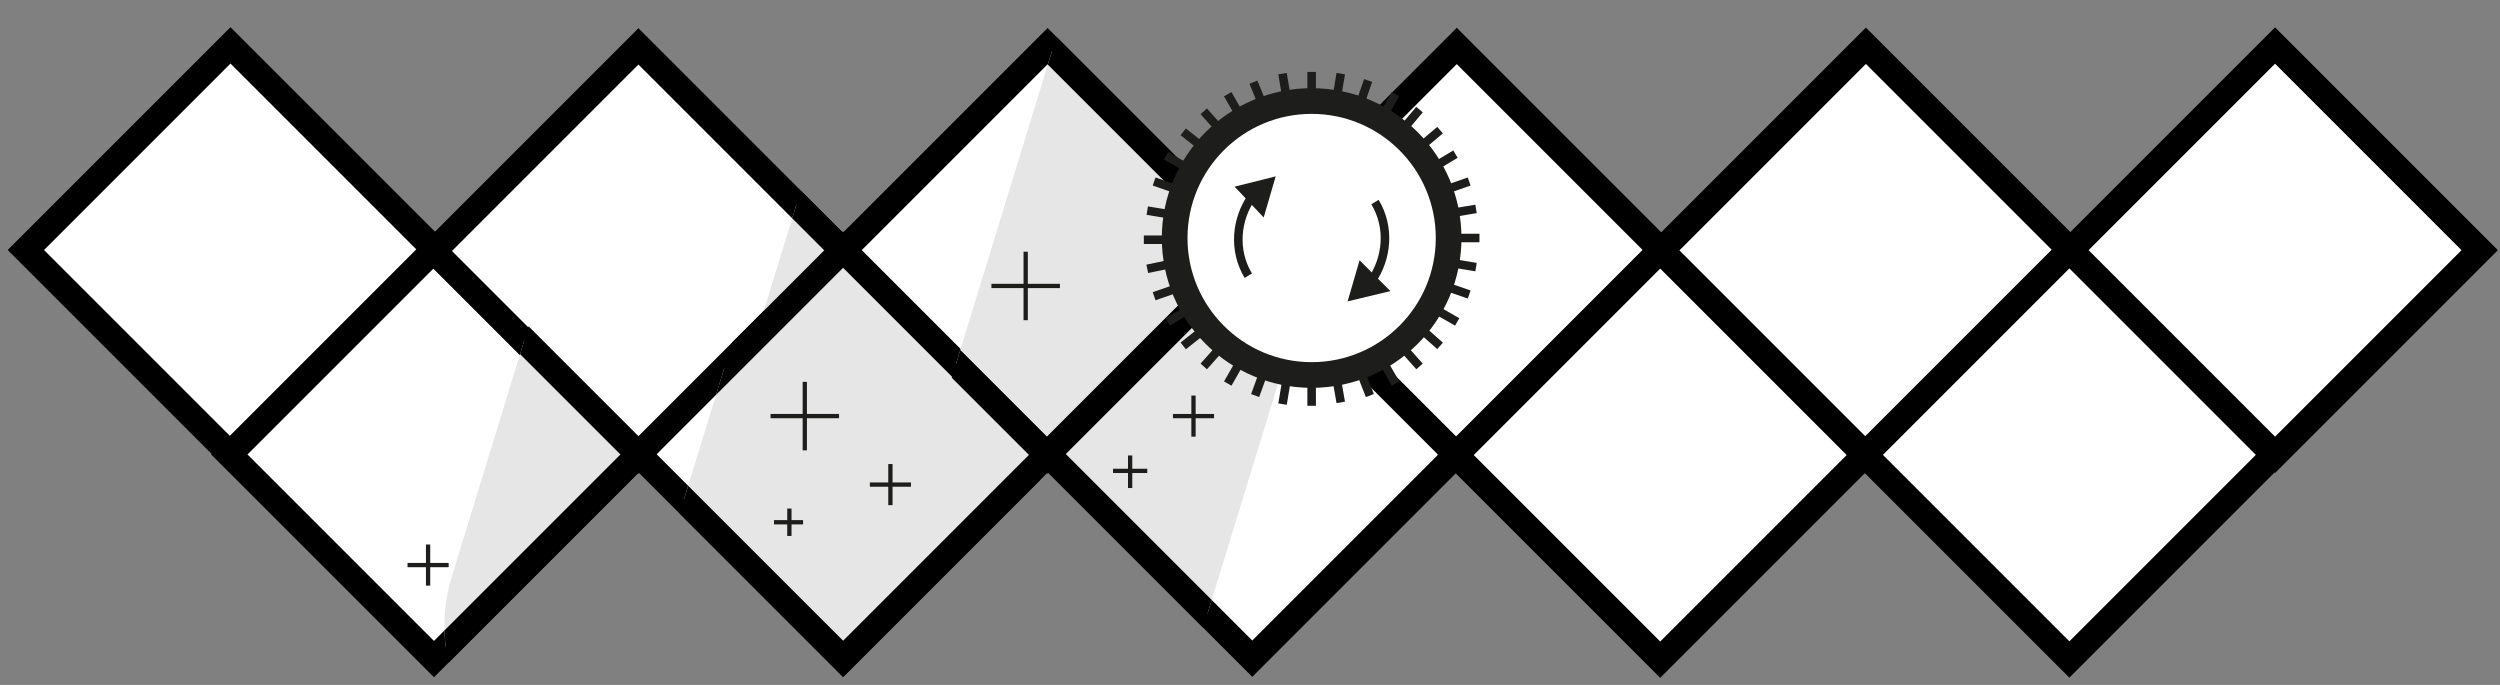
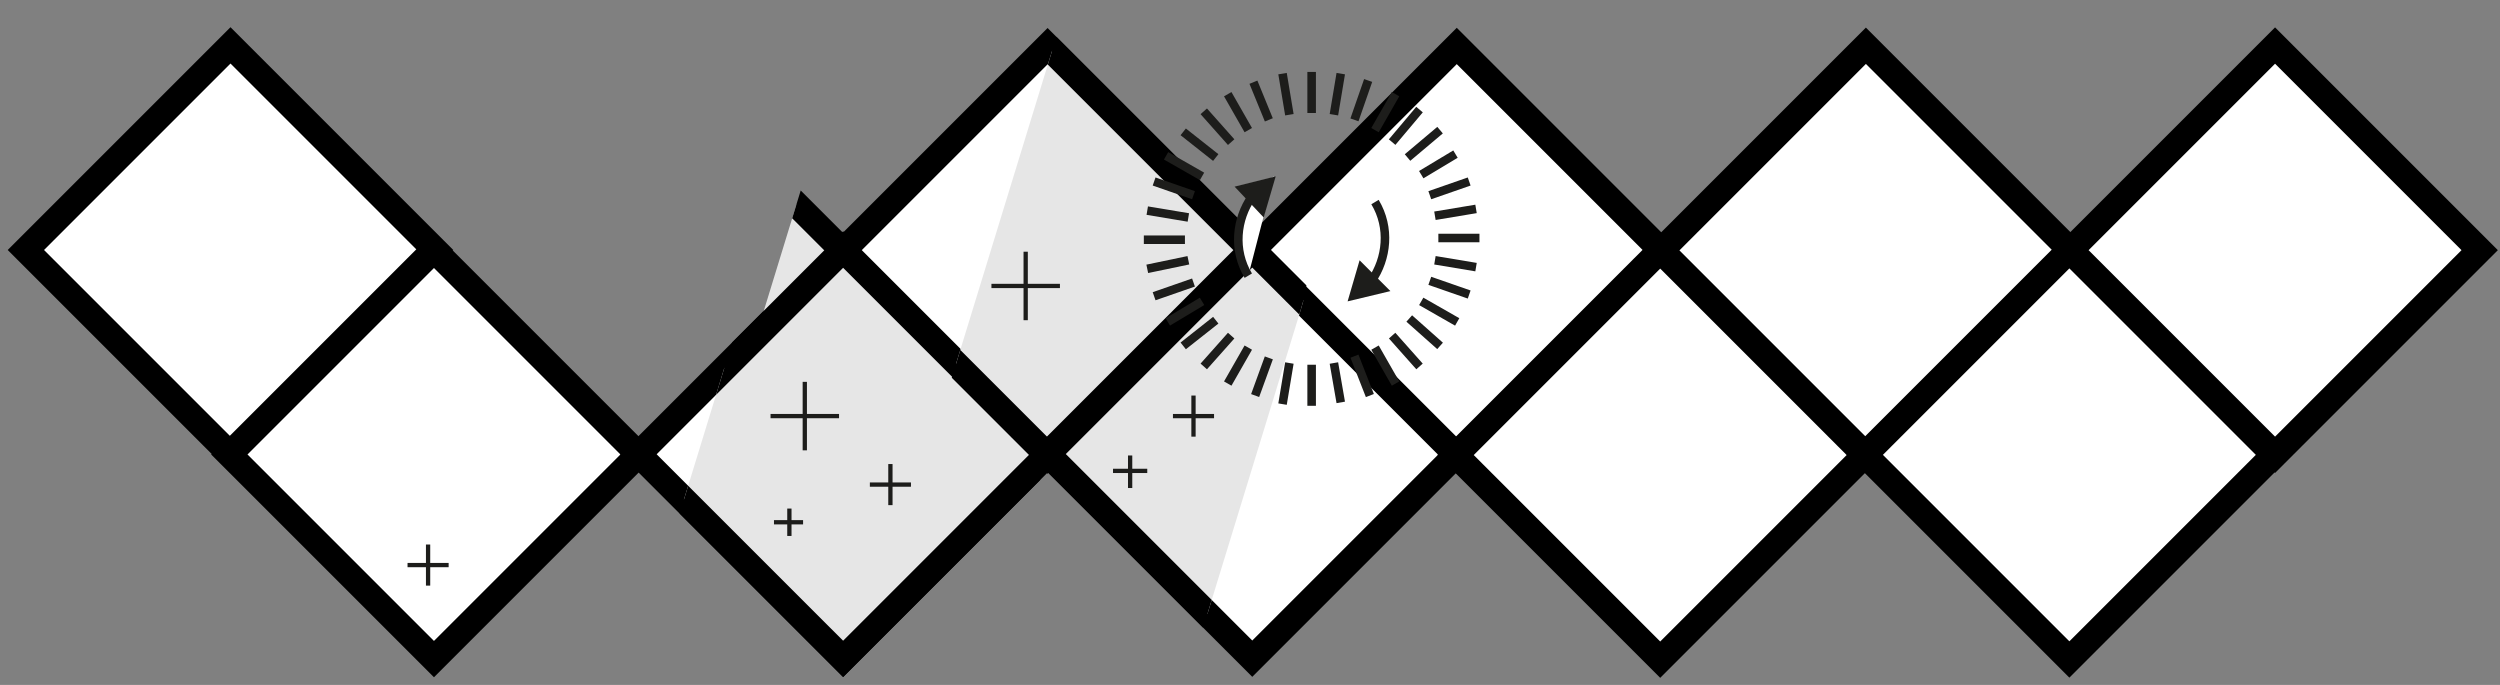
<svg xmlns="http://www.w3.org/2000/svg" xmlns:xlink="http://www.w3.org/1999/xlink" xml:space="preserve" viewBox="0 0 146 40" width="146" height="40">
  <rect x="0" y="0" width="146" height="40" fill="#808080" stroke="none" />
  <style>
.st0{stroke-miterlimit:10;stroke:#000;stroke-width:1.5}.st0,.st5{fill:#fff}.st6{fill:none;stroke:#1d1d1b;stroke-width:.5;stroke-miterlimit:10}.st7{fill:#1d1d1b}
</style>
  <g>
    <path stroke-width="1.5" d="M1.51 14.6 13.46 2.65 25.41 14.6 13.46 26.55z" class="st0" />
    <path stroke-width="1.5" d="m13.393 26.541 11.95-11.95 11.95 11.95-11.95 11.95z" class="st0" />
-     <path stroke-width="1.5" d="m25.334 14.658 11.95-11.95 11.95 11.95-11.95 11.95z" class="st0" />
    <path stroke-width="1.5" d="m37.288 26.529 11.95-11.95 11.95 11.95-11.95 11.95z" class="st0" />
    <path stroke-width="1.5" d="m49.229 14.646 11.95-11.95 11.95 11.95-11.95 11.95z" class="st0" />
    <path stroke-width="1.5" d="m61.182 26.517 11.95-11.95 11.95 11.95-11.95 11.95z" class="st0" />
    <path stroke-width="1.5" d="m73.124 14.634 11.95-11.95 11.95 11.95-11.95 11.95z" class="st0" />
    <path stroke-width="1.5" d="m85.006 26.575 11.95-11.95 11.95 11.95-11.95 11.95zm12.012-11.953 11.95-11.95 11.95 11.95-11.95 11.95z" class="st0" />
    <path stroke-width="1.5" d="m108.901 26.563 11.95-11.95 11.95 11.95-11.95 11.95zm12.012-11.953 11.95-11.95 11.95 11.95-11.95 11.95z" class="st0" />
  </g>
  <g>
    <defs>
      <path id="SVGID_1_" d="M72 5.3c4.8-2.5 10.7-.7 13.2 4.1s.7 10.7-4.1 13.2l-50.9 27c-4.8 2.5-10.7.7-13.2-4.1s-.7-10.7 4.1-13.2L72 5.3z" />
    </defs>
    <clipPath id="SVGID_00000020387490049280793620000003291011266279736211_">
      <use xlink:href="#SVGID_1_" overflow="visible" />
    </clipPath>
    <path fill="#e6e6e6" stroke="#000" stroke-miterlimit="10" stroke-width="1.5" d="M5 6.2h16.9v16.9H5z" clip-path="url(#SVGID_00000020387490049280793620000003291011266279736211_)" transform="rotate(-45.001 13.395 14.613)" />
-     <path fill="#e6e6e6" stroke="#000" stroke-miterlimit="10" stroke-width="1.5" d="M16.9 18.1h16.9V35H16.9z" clip-path="url(#SVGID_00000020387490049280793620000003291011266279736211_)" transform="rotate(-45.001 25.336 26.554)" />
    <path fill="#e6e6e6" stroke="#000" stroke-miterlimit="10" stroke-width="1.5" d="M28.8 6.2h16.9v16.9H28.8z" clip-path="url(#SVGID_00000020387490049280793620000003291011266279736211_)" transform="rotate(-45.001 37.277 14.613)" />
    <path fill="#e6e6e6" stroke="#000" stroke-miterlimit="10" stroke-width="1.5" d="M40.8 18.1h16.9V35H40.8z" clip-path="url(#SVGID_00000020387490049280793620000003291011266279736211_)" transform="rotate(-45.001 49.218 26.554)" />
    <path fill="#e6e6e6" stroke="#000" stroke-miterlimit="10" stroke-width="1.5" d="M52.7 6.2h16.9v16.9H52.7z" clip-path="url(#SVGID_00000020387490049280793620000003291011266279736211_)" transform="rotate(-45.001 61.16 14.613)" />
    <path fill="#e6e6e6" stroke="#000" stroke-miterlimit="10" stroke-width="1.5" d="M64.7 18.1h16.9V35H64.7z" clip-path="url(#SVGID_00000020387490049280793620000003291011266279736211_)" transform="rotate(-45.001 73.1 26.555)" />
  </g>
  <path id="brille" fill="none" stroke="#1d1d1b" stroke-miterlimit="10" stroke-width=".25" d="M59.9 14.7v4m-2-2h4M47 22.3v4m-2-2h4m3 2.8v2.4m-1.2-1.2h2.4M25 31.8v2.4M23.8 33h2.4m43.5-9.9v2.4m-1.2-1.2h2.4M66 26.6v1.9m-1-1h2m-20.9 2.2v1.6m-.9-.8h1.7" />
  <g>
-     <circle cx="76.6" cy="13.9" r="8" fill="#fff" stroke="#1d1d1b" stroke-miterlimit="10" stroke-width="1.5" />
    <path fill="#fff" stroke="#1d1d1b" stroke-miterlimit="10" stroke-width=".5" d="m81.5 22.4-1.2-2.1m3.8-.1-1.8-1.6m3.5-1.4-2.3-.8m2.9-2.5H84m1.8-3.3-2.3.8m.6-3.8-1.9 1.6m-.7-3.7-1.2 2.1m-2-3.3-.4 2.4m-3-2.4.4 2.4m-3.6-1.2 1.2 2.1m-3.8.1L71 9.2m-3.6 1.4 2.3.8M66.8 14h2.4m-1.8 3.3 2.3-.8m-.6 3.7 1.9-1.5m.7 3.7 1.2-2.1m2 3.3.4-2.4m3 2.3-.4-2.3m5 .2-1.6-1.8m3.8-.8L83 17.6m3.2-2-2.4-.4m2.4-3-2.4.4M85 9l-2 1.2m-.1-3.8-1.6 1.9m-1.4-3.6L79.1 7m-2.5-2.8v2.4m-3.4-1.8.9 2.2m-3.8-.5 1.6 1.8m-3.8.8 2.1 1.2m-3.2 2 2.4.4m-2.4 3 2.4-.5m-1.2 3.6 2-1.2m.1 3.8 1.6-1.8m1.4 3.5.8-2.2m2.5 2.8v-2.4m3.4 1.8-.9-2.3" />
  </g>
  <g>
    <path d="M72.9 16.1c-1.2-2-.5-4.6 1.5-5.8" class="st5" />
    <path d="M72.9 16.1c-.9-1.5-.7-3.3.2-4.6" class="st6" />
    <path d="m73.8 12.7.7-2.4-2.4.6z" class="st7" />
    <path d="M80.3 11.8c1.2 2 .5 4.6-1.5 5.8" class="st5" />
    <path d="M80.3 11.8c.9 1.5.7 3.3-.2 4.6" class="st6" />
    <path d="m79.4 15.2-.7 2.4 2.5-.6z" class="st7" />
  </g>
</svg>